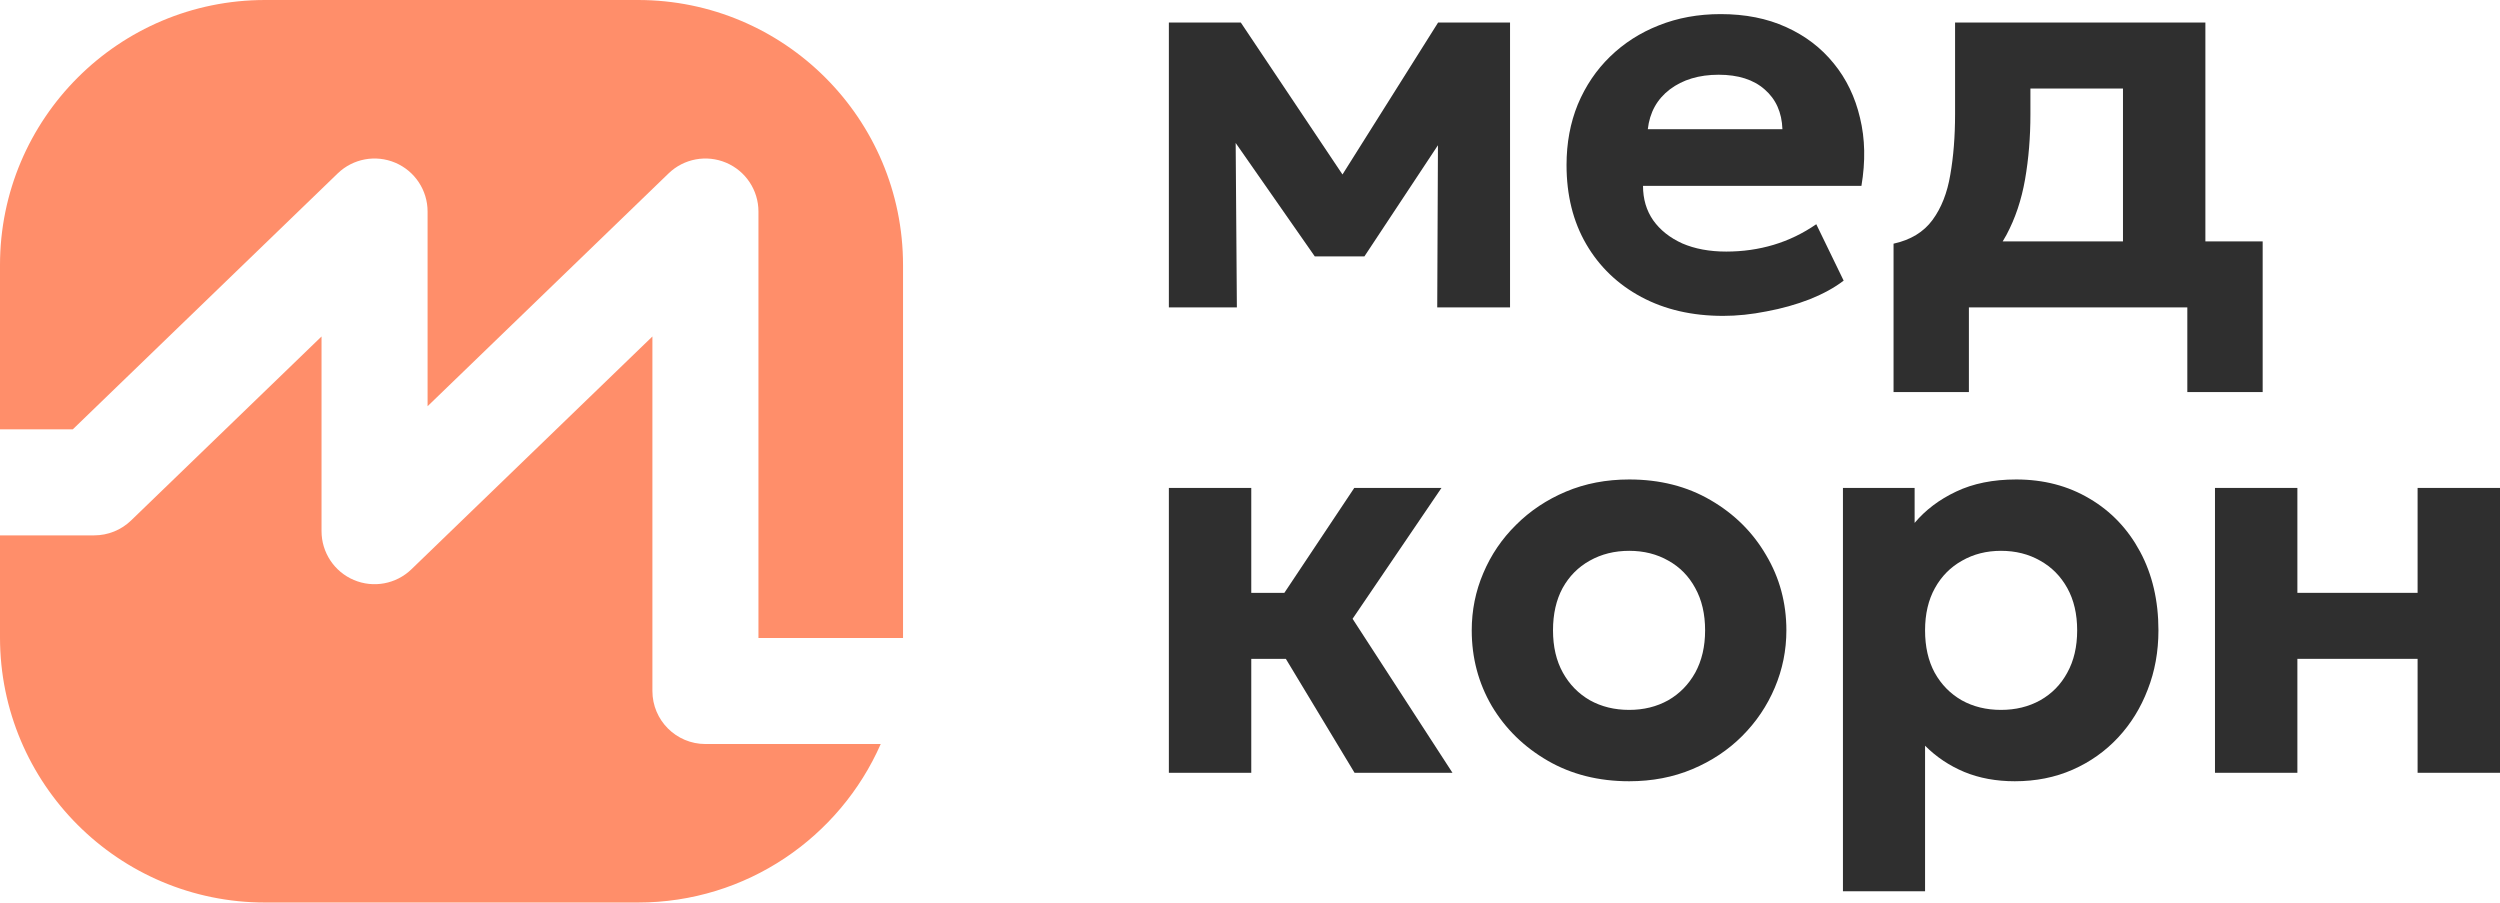
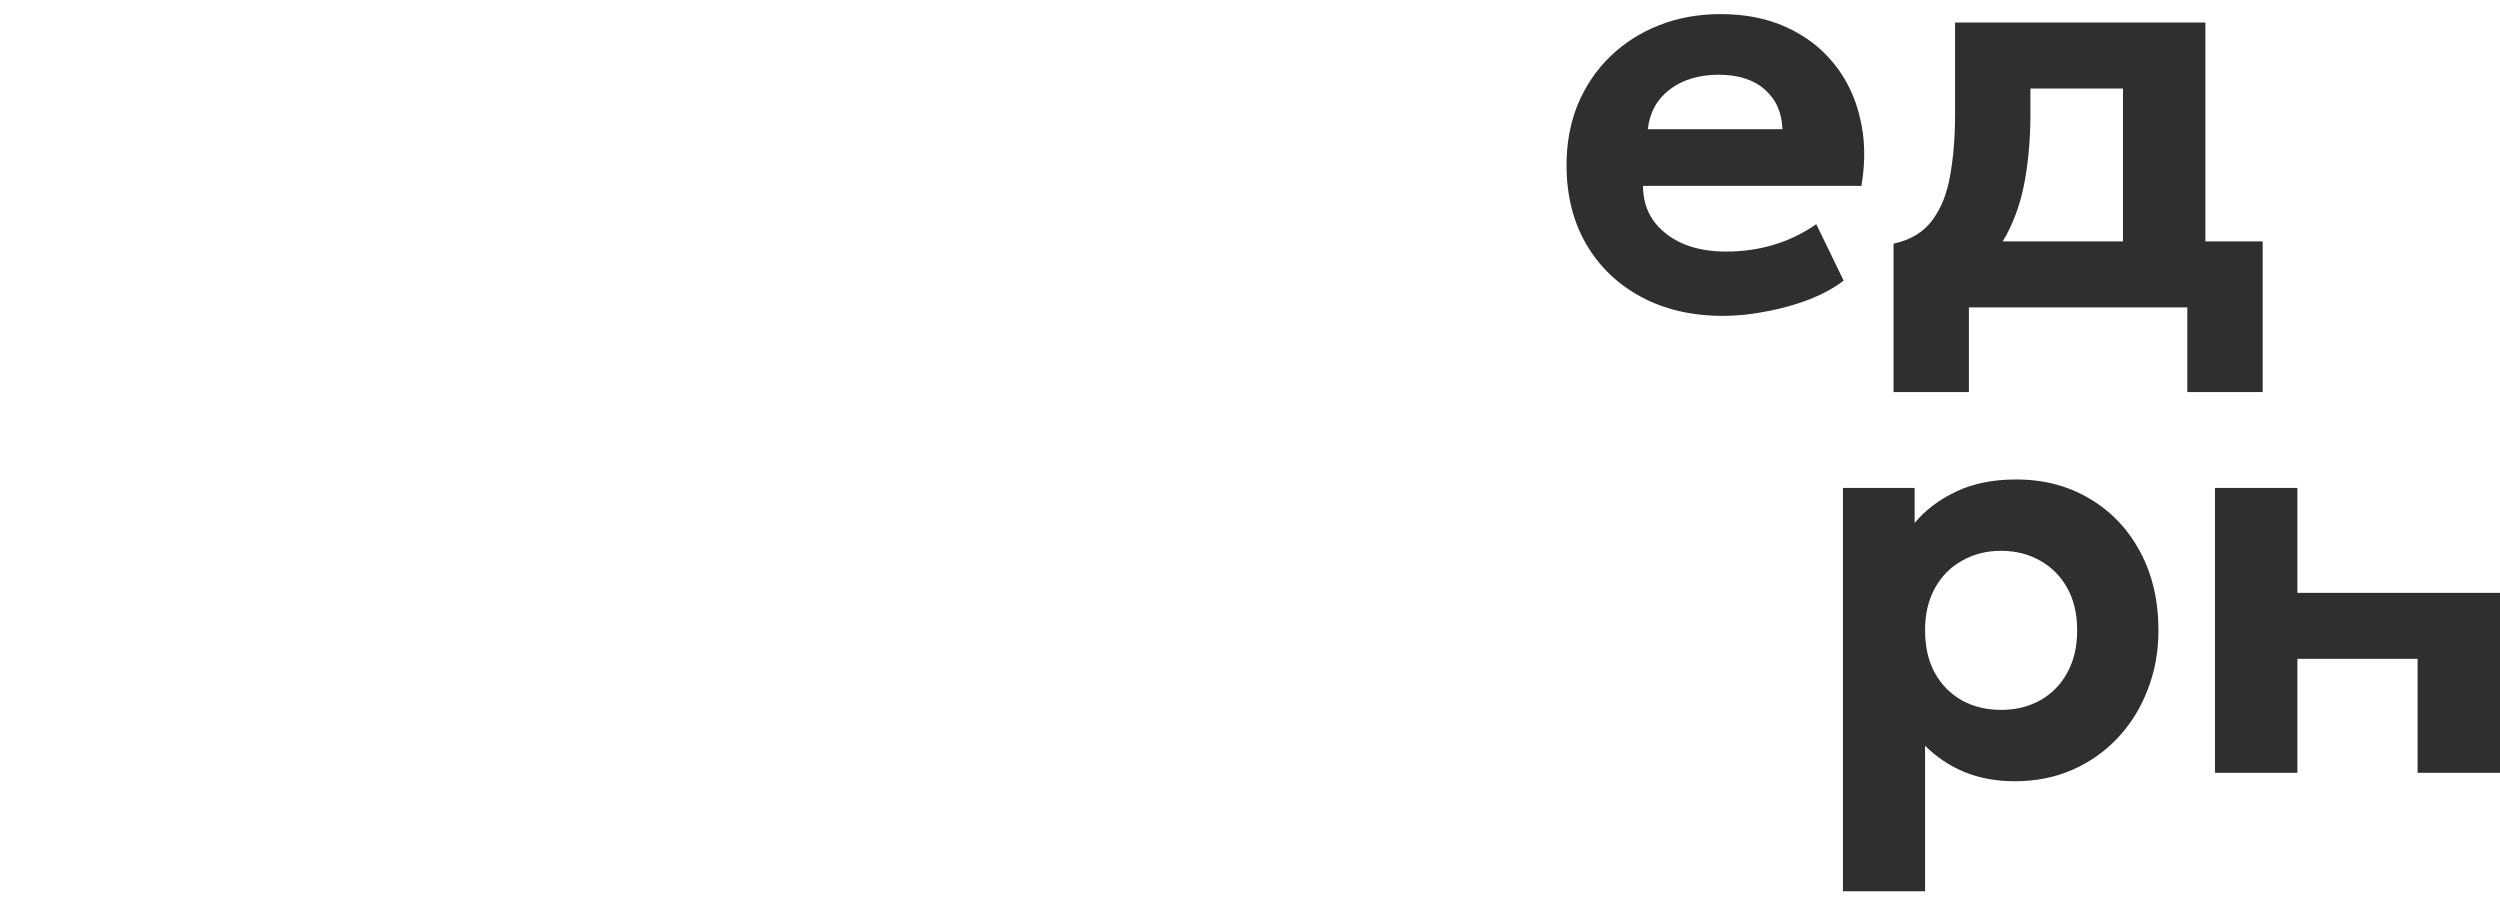
<svg xmlns="http://www.w3.org/2000/svg" width="554" height="200" viewBox="0 0 554 200" fill="none">
-   <path fill-rule="evenodd" clip-rule="evenodd" d="M58.75 0C26.303 0 0 26.303 0 58.75V95.137H16.135L74.838 38.424C78.23 35.148 83.251 34.217 87.592 36.059C91.933 37.901 94.752 42.159 94.752 46.875V90.019L148.159 38.424C151.551 35.148 156.572 34.217 160.913 36.059C165.254 37.901 168.073 42.159 168.073 46.875V141.375H200.112C200.112 141.333 200.112 141.292 200.112 141.25V58.75C200.112 26.303 173.809 0 141.362 0H58.75ZM195.169 164.875H156.323C149.834 164.875 144.573 159.614 144.573 153.125V74.564L91.166 126.159C87.775 129.435 82.753 130.367 78.412 128.525C74.072 126.683 71.252 122.424 71.252 117.708V74.564L29.047 115.337C26.856 117.454 23.929 118.637 20.883 118.637H0V141.25C0 173.697 26.303 200 58.75 200H141.362C165.405 200 186.075 185.558 195.169 164.875Z" fill="#FF8E6A" />
-   <path d="M490.84 171.25V108.125H509.1V131.375H535.74V108.125H554V171.25H535.74V146H509.1V171.25H490.84Z" fill="#2F2F2F" />
+   <path d="M490.84 171.25V108.125H509.1V131.375H535.74H554V171.25H535.74V146H509.1V171.25H490.84Z" fill="#2F2F2F" />
  <path d="M408.396 197.5V108.125H424.28V115.875C426.698 113 429.762 110.688 433.473 108.938C437.225 107.146 441.665 106.25 446.793 106.25C452.879 106.25 458.299 107.667 463.052 110.5C467.804 113.292 471.536 117.208 474.245 122.25C476.955 127.292 478.31 133.104 478.31 139.688C478.31 144.396 477.518 148.771 475.934 152.813C474.391 156.854 472.203 160.396 469.368 163.438C466.533 166.479 463.177 168.854 459.3 170.563C455.422 172.271 451.149 173.125 446.48 173.125C442.353 173.125 438.621 172.438 435.286 171.063C431.993 169.688 429.095 167.75 426.594 165.25V197.5H408.396ZM443.416 157.313C446.667 157.313 449.565 156.604 452.108 155.188C454.693 153.729 456.694 151.688 458.111 149.063C459.571 146.438 460.3 143.313 460.3 139.688C460.3 136.063 459.571 132.938 458.111 130.313C456.652 127.688 454.651 125.667 452.108 124.25C449.565 122.792 446.667 122.063 443.416 122.063C440.206 122.063 437.329 122.792 434.786 124.25C432.243 125.667 430.242 127.688 428.782 130.313C427.323 132.938 426.594 136.063 426.594 139.688C426.594 143.313 427.302 146.438 428.72 149.063C430.179 151.688 432.18 153.729 434.723 155.188C437.266 156.604 440.164 157.313 443.416 157.313Z" fill="#2F2F2F" />
-   <path d="M361.03 173.125C354.235 173.125 348.211 171.604 342.958 168.563C337.705 165.521 333.577 161.479 330.576 156.438C327.616 151.354 326.136 145.771 326.136 139.688C326.136 135.229 326.99 131 328.7 127C330.409 122.958 332.827 119.396 335.954 116.313C339.081 113.188 342.77 110.729 347.022 108.938C351.275 107.146 355.944 106.25 361.03 106.25C367.826 106.25 373.829 107.771 379.04 110.813C384.293 113.854 388.4 117.917 391.36 123C394.362 128.042 395.862 133.604 395.862 139.688C395.862 144.104 395.008 148.333 393.298 152.375C391.589 156.417 389.171 160 386.044 163.125C382.959 166.208 379.291 168.646 375.038 170.438C370.786 172.229 366.116 173.125 361.03 173.125ZM361.03 157.313C364.24 157.313 367.117 156.604 369.66 155.188C372.203 153.729 374.204 151.688 375.664 149.063C377.123 146.396 377.852 143.271 377.852 139.688C377.852 136.063 377.123 132.938 375.664 130.313C374.246 127.687 372.266 125.667 369.723 124.25C367.18 122.792 364.282 122.063 361.03 122.063C357.778 122.063 354.86 122.792 352.275 124.25C349.732 125.667 347.731 127.687 346.272 130.313C344.855 132.938 344.146 136.063 344.146 139.688C344.146 143.313 344.875 146.438 346.335 149.063C347.794 151.688 349.795 153.729 352.338 155.188C354.881 156.604 357.778 157.313 361.03 157.313Z" fill="#2F2F2F" />
-   <path d="M300.169 171.25L280.157 138.062L300.106 108.125H319.429L299.731 137.125L321.868 171.25H300.169ZM259.021 171.25V108.125H277.281V131.375H296.416V146H277.281V171.25H259.021Z" fill="#2F2F2F" />
  <path d="M470.452 68.125V19.625H449.941V25.312C449.941 30.396 449.545 35.208 448.753 39.75C447.961 44.292 446.585 48.396 444.625 52.062C442.666 55.688 439.956 58.771 436.496 61.312C433.077 63.812 428.7 65.583 423.363 66.625L419.611 54C423.405 53.167 426.282 51.417 428.241 48.75C430.201 46.083 431.514 42.75 432.181 38.75C432.89 34.708 433.244 30.229 433.244 25.312V5H488.713V68.125H470.452ZM419.611 86.875V54L429.617 54.812L432.494 53.5H501.407V86.875H484.71V68.125H436.308V86.875H419.611Z" fill="#2F2F2F" />
  <path d="M381.851 70C374.972 70 368.927 68.604 363.715 65.812C358.504 63.021 354.439 59.125 351.521 54.125C348.603 49.125 347.144 43.271 347.144 36.562C347.144 31.688 347.977 27.208 349.645 23.125C351.354 19.042 353.731 15.521 356.774 12.562C359.859 9.562 363.465 7.25 367.593 5.625C371.762 3.958 376.327 3.125 381.288 3.125C386.749 3.125 391.585 4.083 395.796 6C400.048 7.917 403.571 10.604 406.364 14.062C409.158 17.479 411.096 21.5 412.18 26.125C413.306 30.75 413.41 35.771 412.493 41.188H364.091C364.091 44.104 364.841 46.646 366.342 48.812C367.884 50.979 370.031 52.688 372.783 53.938C375.576 55.146 378.828 55.75 382.538 55.75C386.207 55.75 389.709 55.25 393.044 54.25C396.38 53.25 399.527 51.729 402.487 49.688L408.553 62.188C406.552 63.729 404.05 65.104 401.049 66.312C398.047 67.479 394.858 68.375 391.481 69C388.146 69.667 384.936 70 381.851 70ZM365.154 28.625H394.983C394.858 24.917 393.545 21.979 391.043 19.812C388.583 17.646 385.186 16.562 380.85 16.562C376.514 16.562 372.908 17.646 370.031 19.812C367.196 21.979 365.571 24.917 365.154 28.625Z" fill="#2F2F2F" />
-   <path d="M259.021 68.125V5H274.592H274.967L301.482 44.625L293.665 44.75L318.679 5H334.625V68.125H318.491L318.679 25.312L322.243 26.75L302.357 56.812H291.351L270.339 26.687L273.779 25.312L274.091 68.125H259.021Z" fill="#2F2F2F" />
</svg>